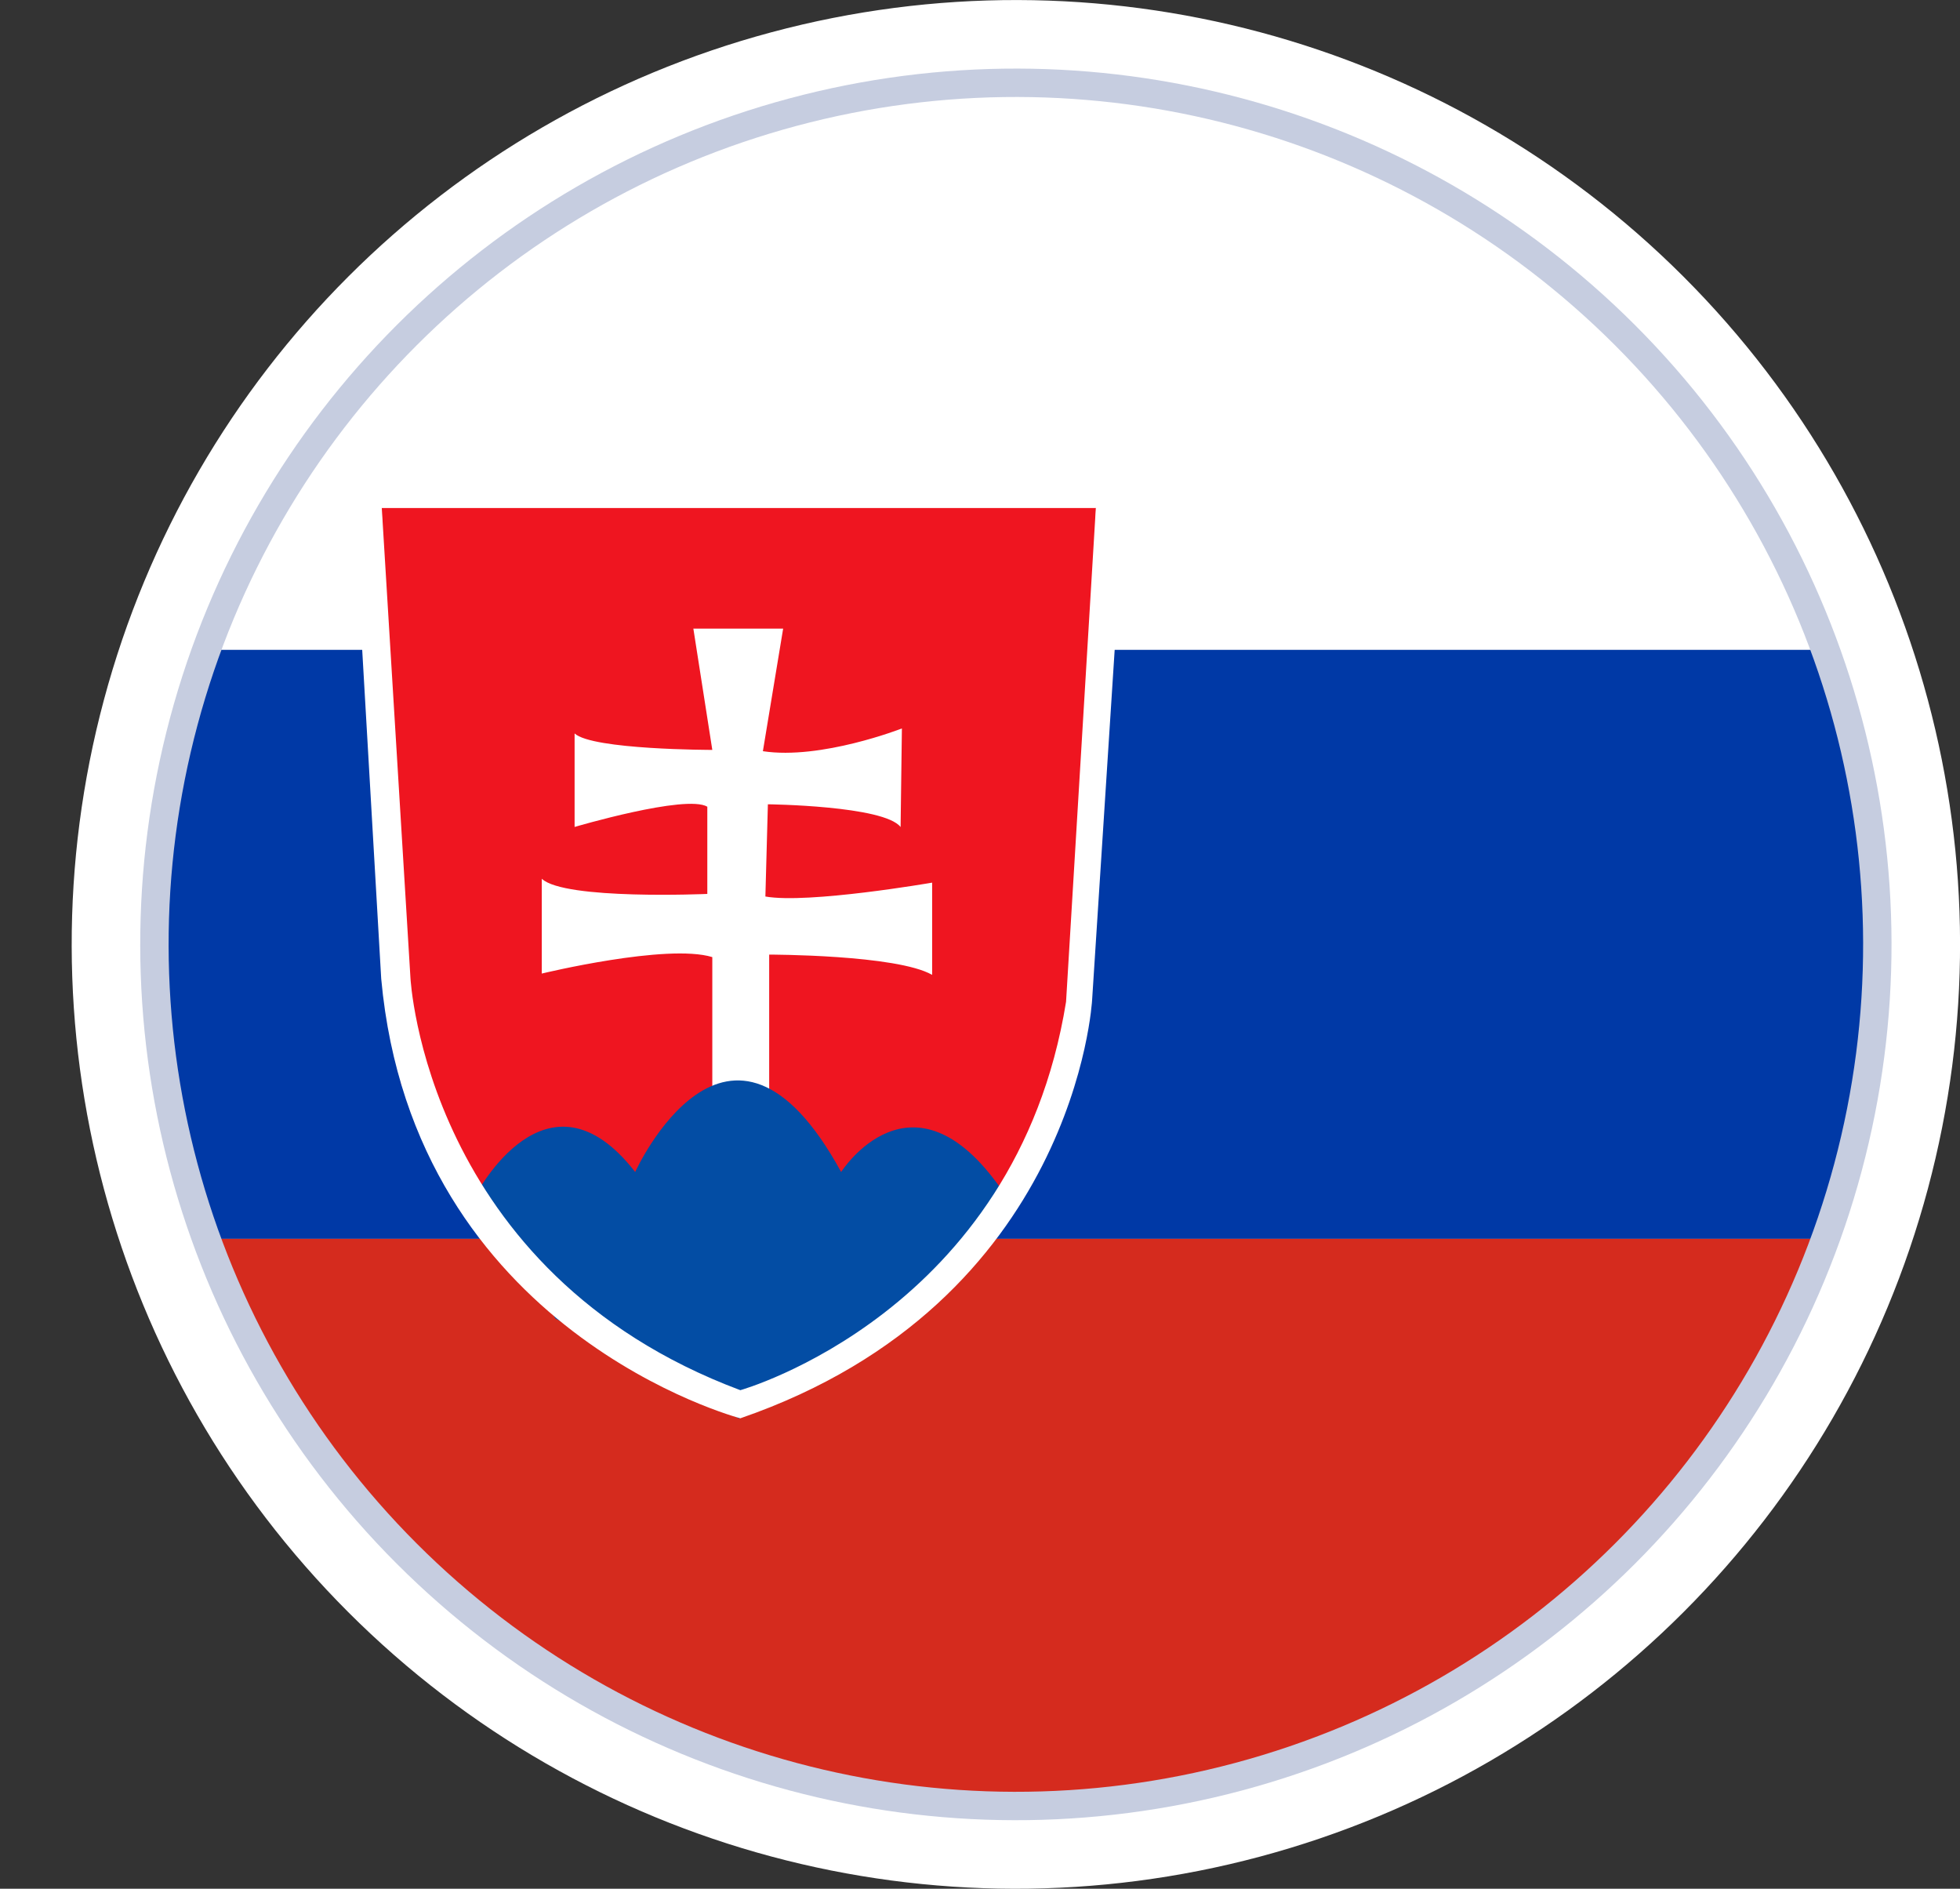
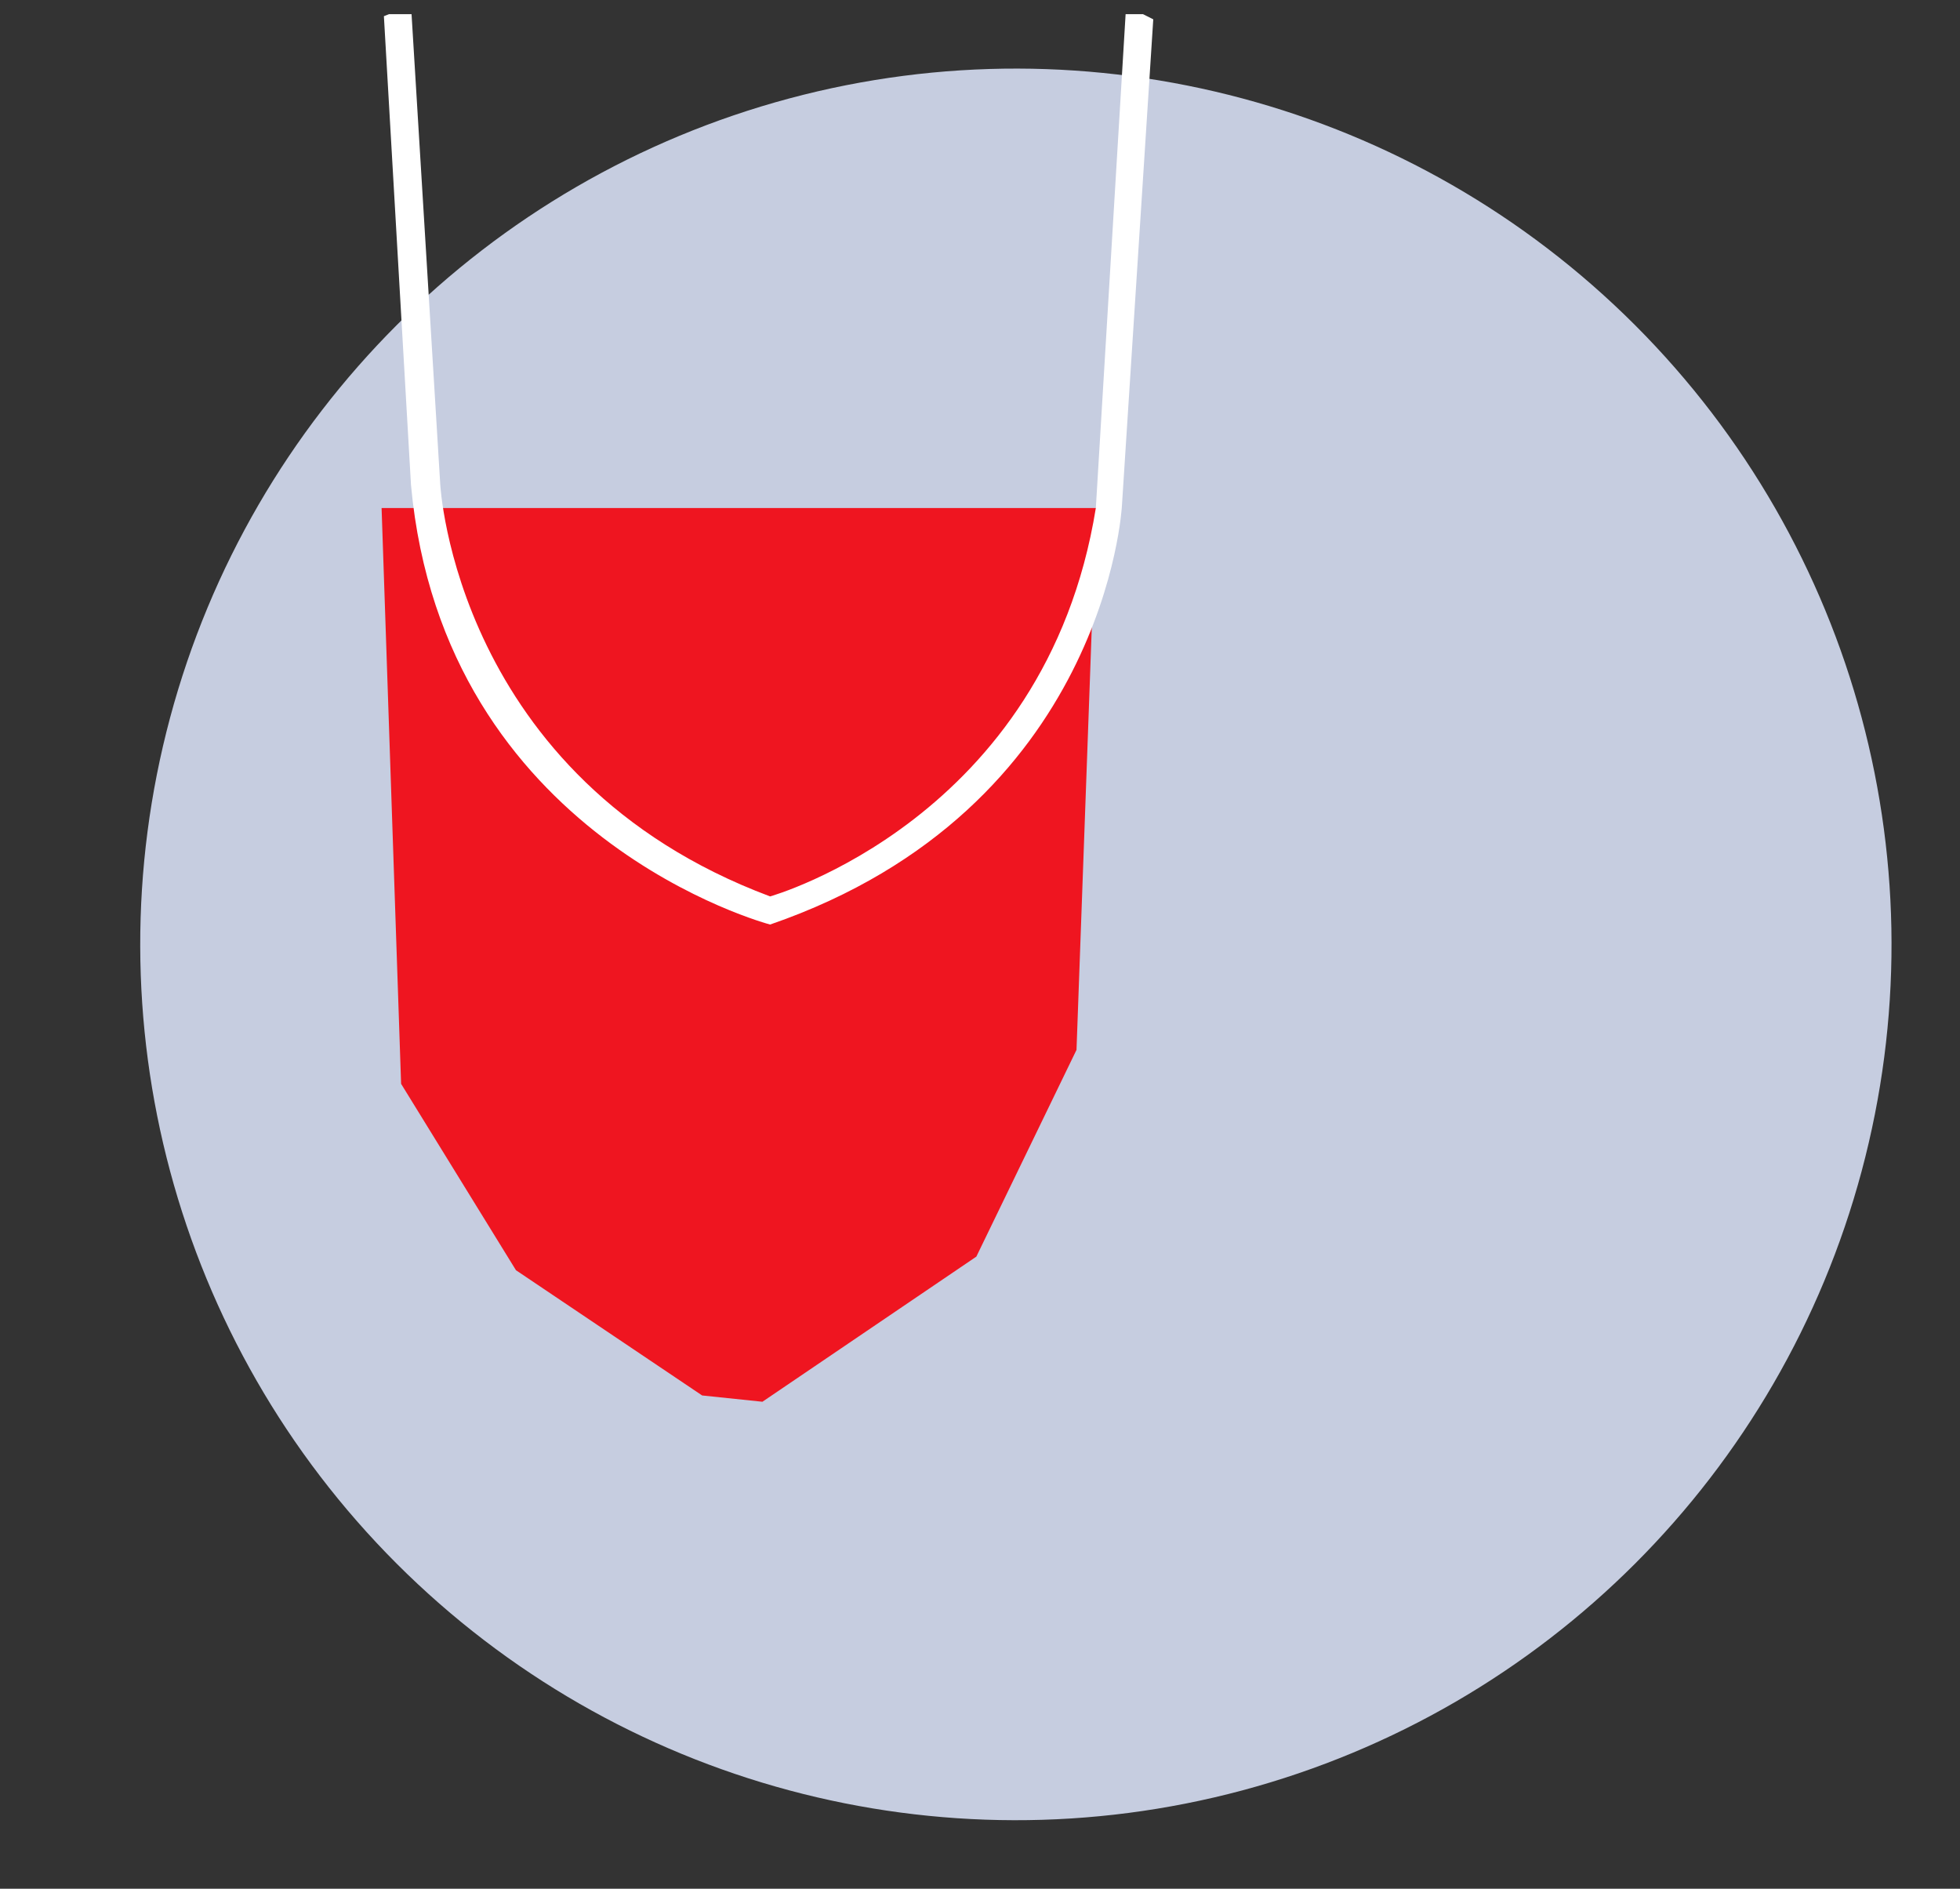
<svg xmlns="http://www.w3.org/2000/svg" id="Livello_2" data-name="Livello 2" viewBox="0 0 211.93 204.19">
  <rect x="0" y="0" width="211.93" height="204.19" fill="#333333" stroke="none" />
  <defs>
    <style>
      .cls-1 {
        fill: none;
      }

      .cls-2 {
        fill: #d52b1e;
      }

      .cls-3 {
        fill: #0039a6;
      }

      .cls-4 {
        clip-path: url(#clippath-1);
      }

      .cls-5 {
        fill: #fff;
      }

      .cls-6 {
        fill: #c6cde0;
      }

      .cls-7 {
        fill: #034da4;
      }

      .cls-8 {
        fill: #ef1520;
      }
    </style>
    <clipPath id="clippath-1">
-       <circle class="cls-1" cx="109.84" cy="102.1" r="91.61" transform="translate(-40.02 107.57) rotate(-45)" />
-     </clipPath>
+       </clipPath>
  </defs>
  <g id="_ÎÓÈ_1" data-name="—ÎÓÈ_1">
    <g>
      <g>
        <g>
-           <circle class="cls-5" cx="109.84" cy="102.1" r="102.09" transform="translate(-40.02 107.57) rotate(-45)" />
          <circle class="cls-6" cx="109.84" cy="102.1" r="94.68" transform="translate(-40.02 107.57) rotate(-45)" />
        </g>
        <g class="cls-4">
          <rect class="cls-5" y="6.58" width="206.94" height="63.67" />
          <rect class="cls-3" y="70.26" width="206.94" height="63.67" />
          <rect class="cls-2" y="133.93" width="206.94" height="63.67" />
        </g>
      </g>
      <g>
        <polygon class="cls-8" points="41.26 54.92 43.37 117.17 55.79 137.32 75.92 150.86 82.44 151.54 105.57 135.85 116.4 113.5 118.52 54.92 41.26 54.92" />
-         <path class="cls-5" d="M74.97,67.95l2.05,13.12s-12.98,0-14.89-1.78v10.11s12.02-3.55,14.35-2.19v9.43s-15.44.68-17.9-1.64v10.25s13.53-3.28,18.44-1.78v17.08h6.15v-17.35s13.8,0,17.62,2.19v-9.97s-13.39,2.32-18.03,1.5l.27-9.97s12.57.14,14.35,2.46l.14-10.66s-8.74,3.42-15.03,2.46l2.19-13.25h-9.7Z" />
-         <path class="cls-7" d="M51.47,129.16s7.65-14.76,17.21-2.46c0,0,10.11-22.27,22.27,0,0,0,7.65-12.02,17.35,1.91l-3.42,6.83-18.99,15.3-6.01,2.6-19.81-10.79-8.61-13.39Z" />
-         <path class="cls-5" d="M118.49,54.92l-3.22,53.38c-5.42,33.64-35.22,41.99-35.22,41.99-34.09-12.76-35.67-44.59-35.67-44.59l-3.1-50.79h-2.43l-.56.22,2.93,50.68c3.5,38.27,38.83,47.52,38.83,47.52,36.35-12.53,38.04-45.26,38.04-45.26l3.39-52.6-1.11-.56h-1.88Z" />
+         <path class="cls-5" d="M118.49,54.92c-5.42,33.64-35.22,41.99-35.22,41.99-34.09-12.76-35.67-44.59-35.67-44.59l-3.1-50.79h-2.43l-.56.22,2.93,50.68c3.5,38.27,38.83,47.52,38.83,47.52,36.35-12.53,38.04-45.26,38.04-45.26l3.39-52.6-1.11-.56h-1.88Z" />
      </g>
    </g>
  </g>
</svg>